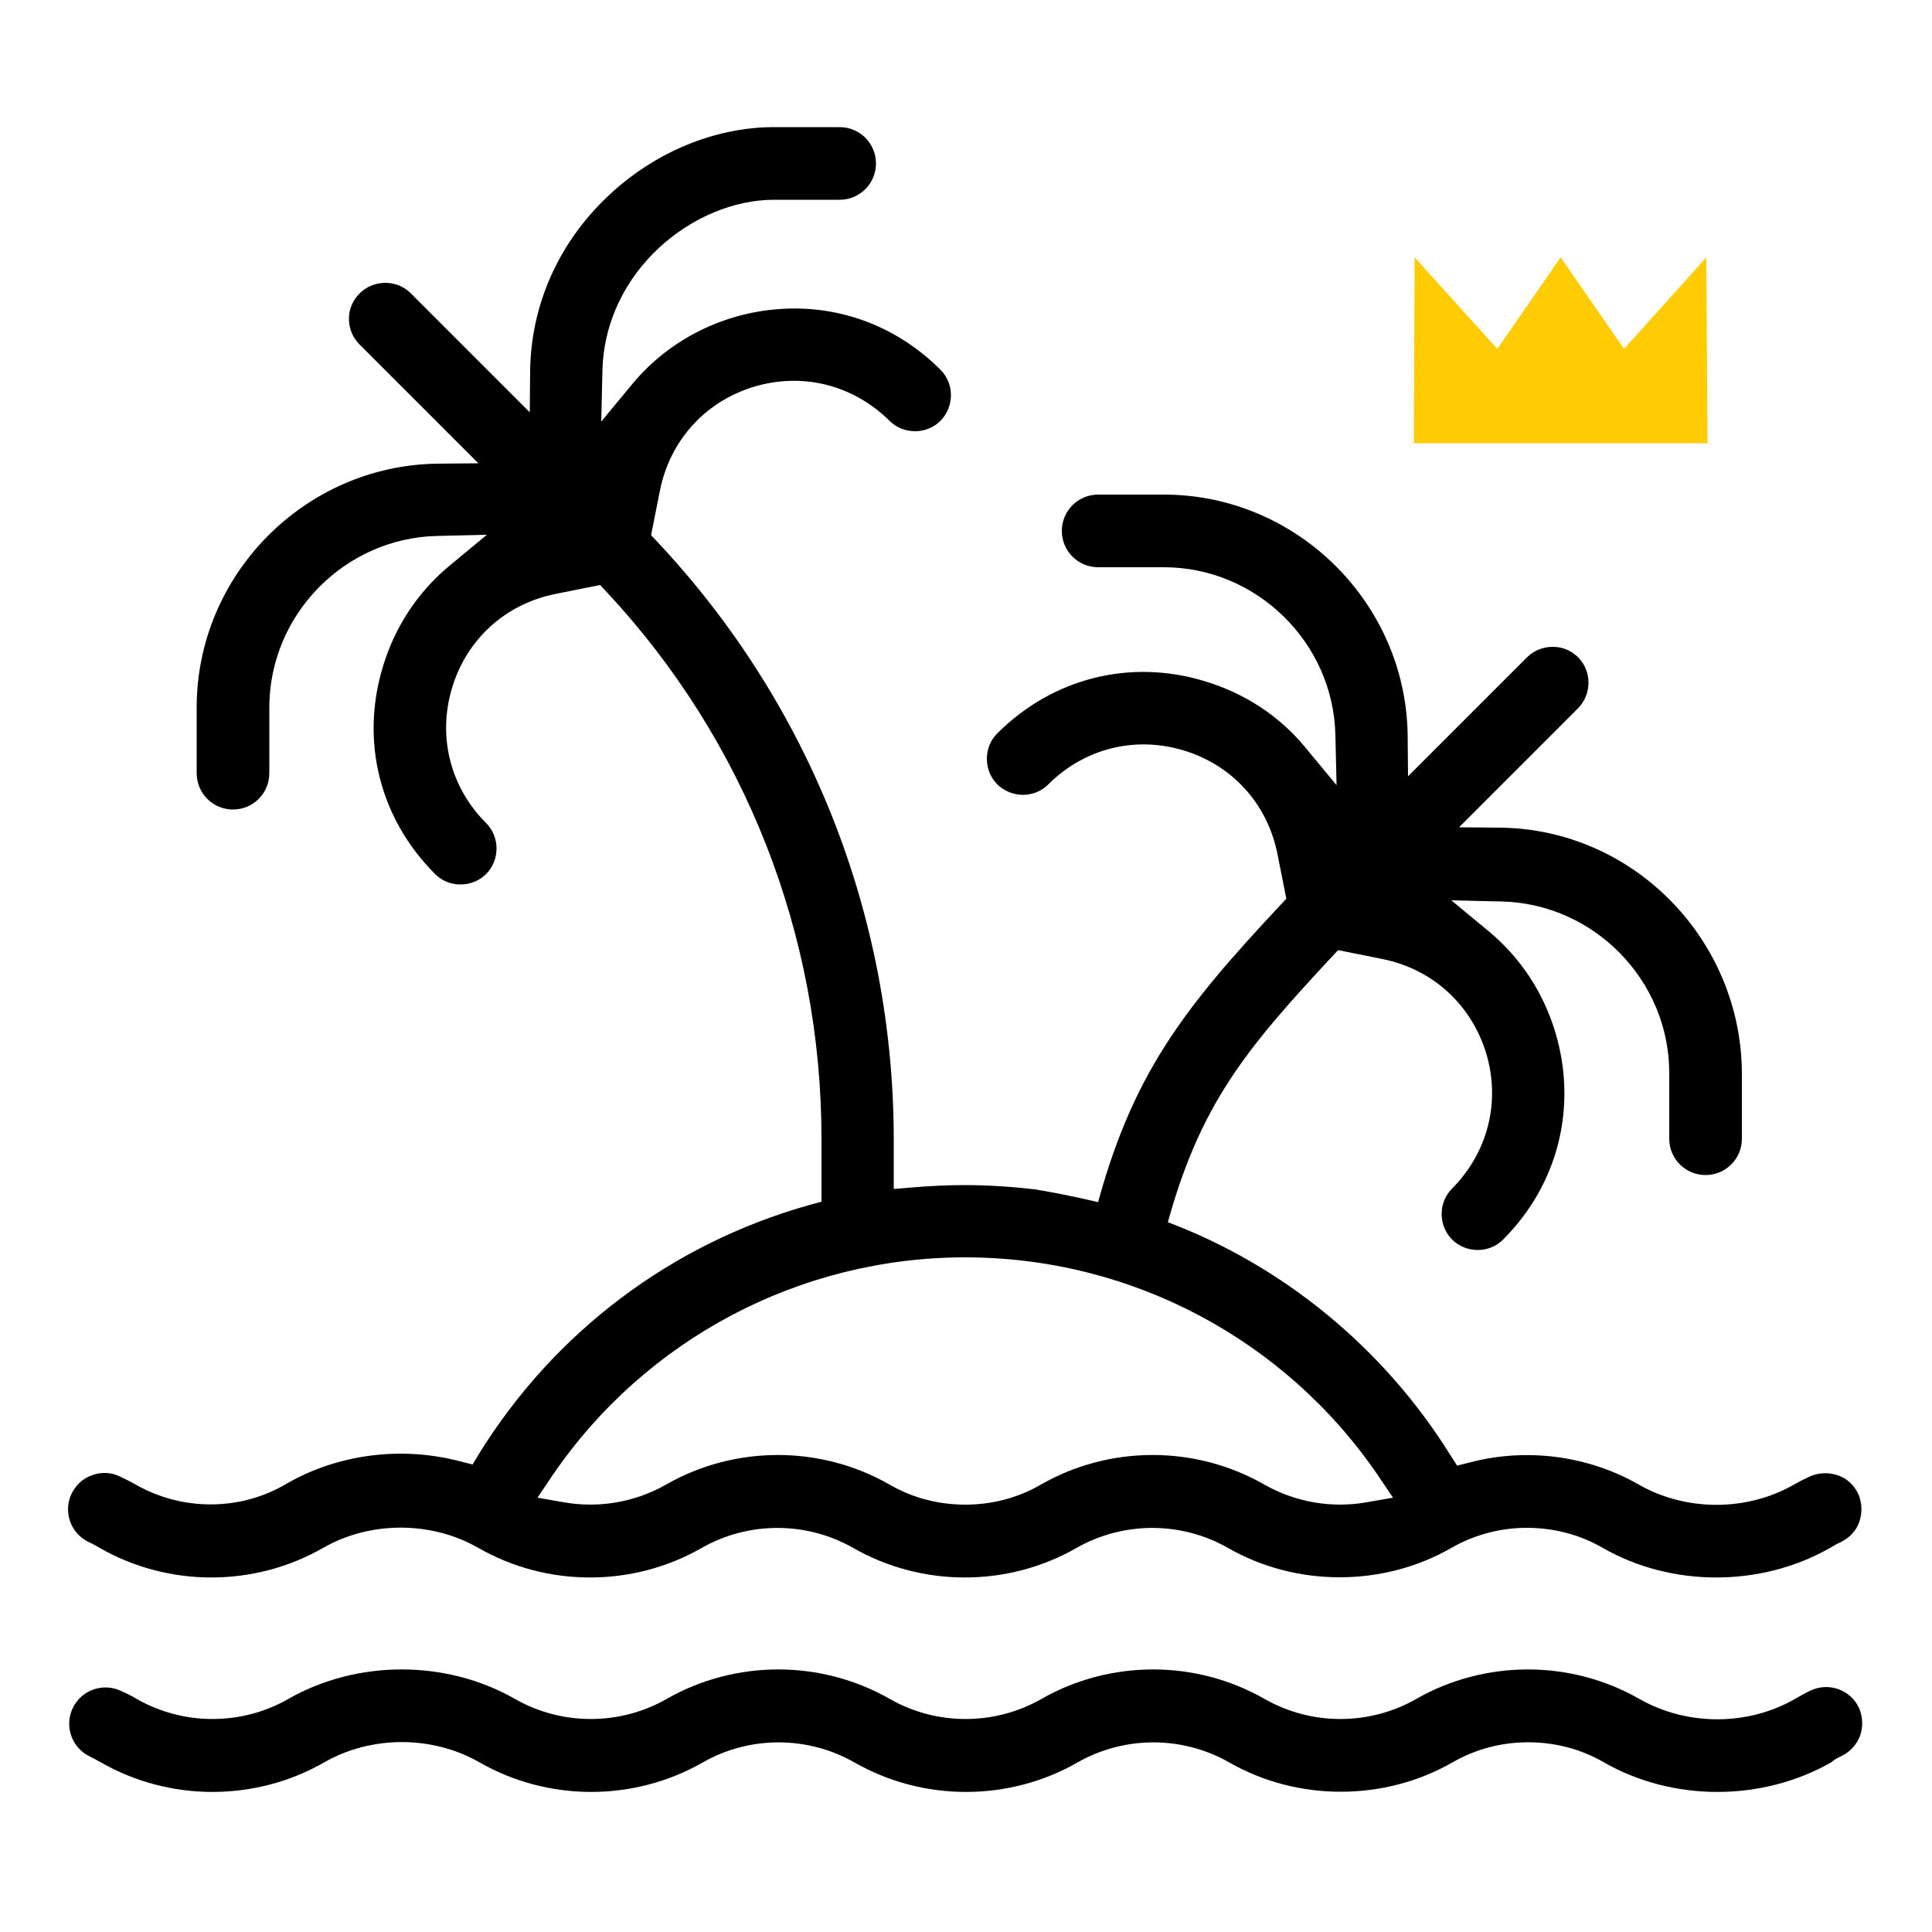
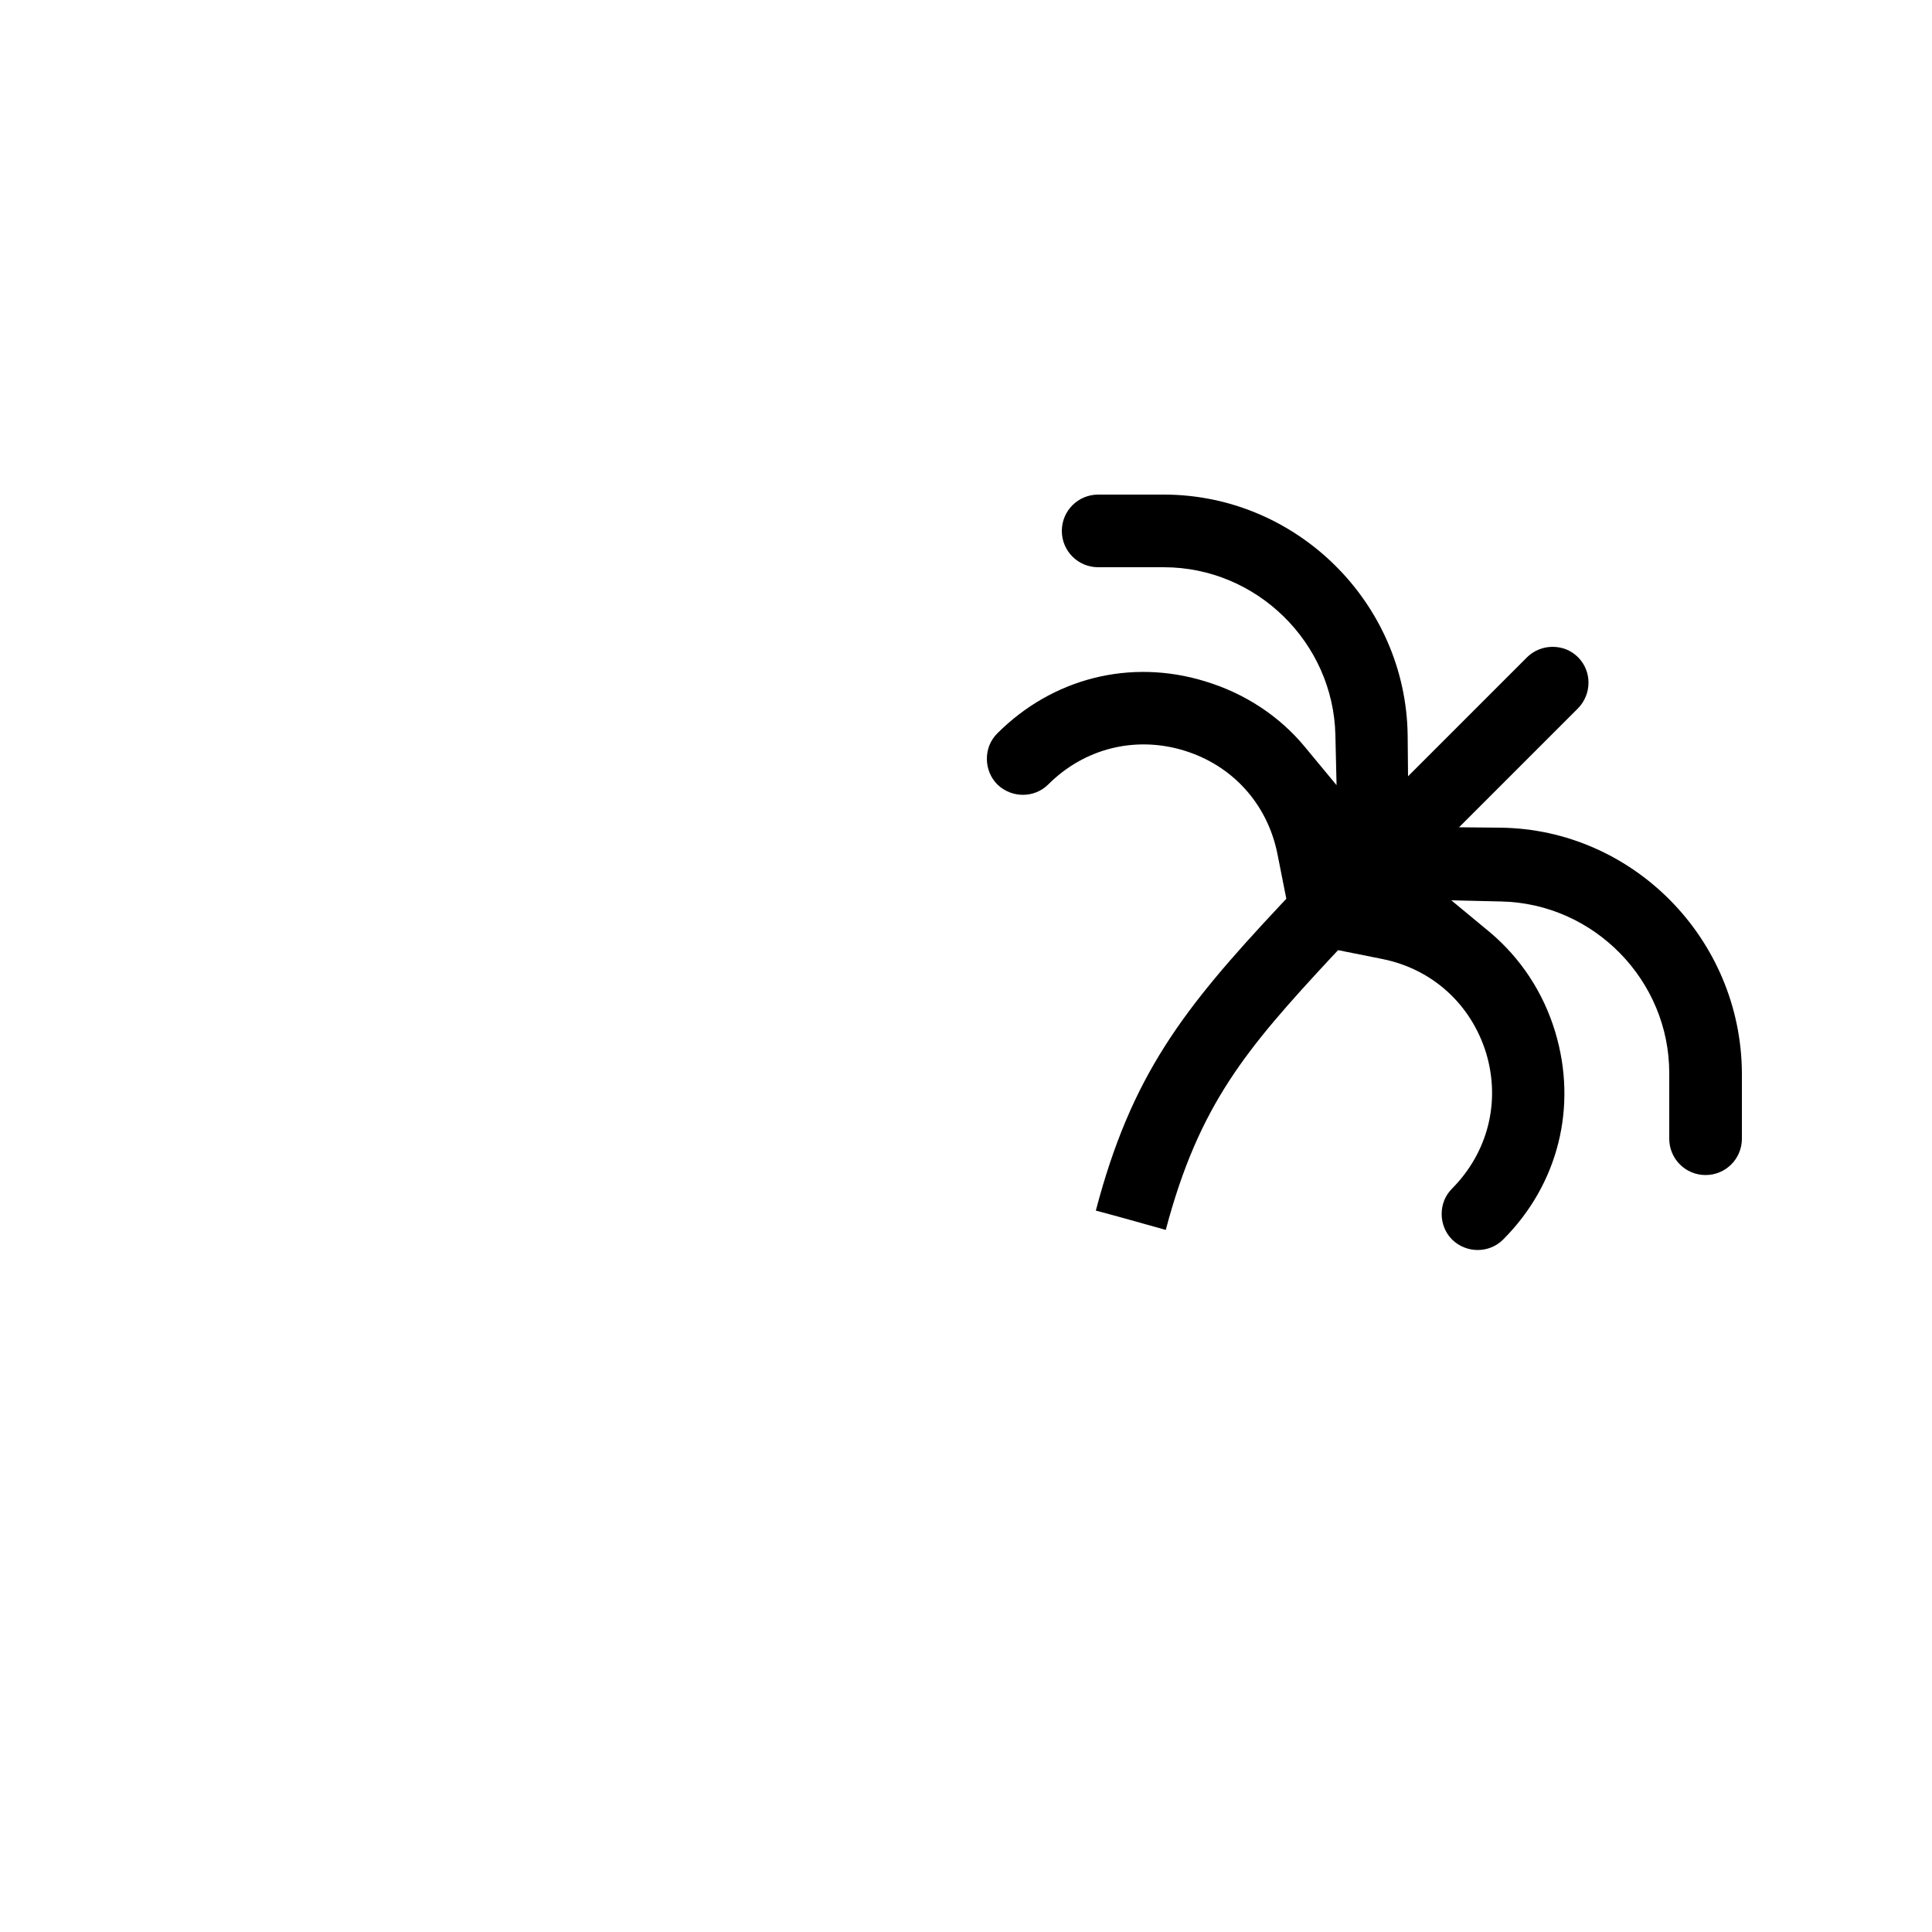
<svg xmlns="http://www.w3.org/2000/svg" version="1.1" id="Calque_1" x="0px" y="0px" viewBox="0 0 500 500" style="enable-background:new 0 0 500 500;" xml:space="preserve">
  <style type="text/css"> .st0{fill:#FFCB03;} .st1{fill:#1D2C4F;} .st2{fill:#F5B4C3;} .st3{fill:#E9586B;} .st4{fill:#5C7D4F;} .st5{fill:#653433;} </style>
  <path d="M388.3,214.2l-10.7-0.1l30.8-30.8c3.6-3.7,3.6-9.6,0-13.2c-1.8-1.8-4.1-2.7-6.6-2.7c-2.5,0-4.9,1-6.6,2.7l-30.8,30.8 l-0.1-10.7c-0.5-34.3-28.8-62.2-63.1-62.2h-17c-5.2,0-9.4,4.2-9.4,9.4s4.2,9.4,9.4,9.4h17c24,0,43.9,19.5,44.4,43.5l0.3,12.9 l-8.2-9.9c-6.6-8-15.6-13.9-25.9-17c-19.3-5.9-39.4-0.8-53.7,13.5c-1.8,1.8-2.7,4.1-2.7,6.6c0,2.5,1,4.9,2.7,6.6 c3.7,3.6,9.6,3.6,13.2,0c9.3-9.3,22.4-12.6,35-8.8c12.6,3.8,21.7,13.8,24.3,26.8l2.3,11.6l-1.6,1.7c-25.2,26.9-38.5,44-47.7,79 c5.3,1.4,11.7,3.2,18.1,5c8.6-32.5,20.9-46.9,42.9-70.6l1.7-1.8l11.5,2.3c12.9,2.6,22.9,11.7,26.8,24.3c3.8,12.6,0.5,25.7-8.8,35.1 c-1.8,1.8-2.7,4.1-2.7,6.6c0,2.5,1,4.9,2.7,6.6c3.7,3.6,9.6,3.6,13.2,0c14.3-14.3,19.3-34.4,13.5-53.7c-3.1-10.3-9-19.2-17-25.9 l-9.9-8.2l12.9,0.3c24,0.5,43.5,20.4,43.5,44.4v17c0,5.2,4.2,9.4,9.4,9.4c5.2,0,9.4-4.2,9.4-9.4v-17 C450.6,243,422.6,214.6,388.3,214.2z" />
  <g>
-     <path d="M476.5,454.5c2.3-1.1,4-3,4.9-5.3c0.8-2.4,0.7-4.9-0.3-7.2l0,0c-2.2-4.7-7.8-6.7-12.5-4.5c-1.3,0.6-2.7,1.4-4.1,2.2 c-12.2,7-27.9,7-40.2,0c-17.8-10.2-40-10.2-57.8,0c-12.1,6.9-27.1,6.9-39.2,0c-17.8-10.2-40-10.2-57.8,0c-12.1,6.9-27.1,6.9-39.2,0 c-17.8-10.2-40-10.2-57.8,0c-12.1,6.9-27.1,6.9-39.2,0c-17.8-10.2-40.9-10.2-58.7,0c-12.1,6.9-27.1,6.9-39.2,0 c-1.3-0.8-2.7-1.5-4.1-2.1c-4.7-2.2-10.3-0.2-12.5,4.5c-2.2,4.7-0.2,10.3,4.5,12.5c1,0.5,1.9,1,2.8,1.5c17.8,10.2,40,10.2,57.8,0 c12.2-7,28-7,40.2,0c17.8,10.2,40,10.2,57.8,0c12.1-6.9,27.1-6.9,39.2,0c17.8,10.2,40,10.2,57.8,0c12.1-6.9,27.1-6.9,39.2,0 c8.7,5,18.7,7.6,28.9,7.6c10.2,0,20.2-2.6,28.9-7.6c6.1-3.5,12.8-5.2,19.6-5.2c6.8,0,13.6,1.7,19.6,5.2c17.8,10.2,40.9,10.2,58.8,0 C474.7,455.4,475.6,454.9,476.5,454.5z" />
-     <path d="M35.1,384.2c-1.4-0.8-2.8-1.5-4.1-2.1c-2.3-1.1-4.8-1.2-7.2-0.3c-2.4,0.8-4.2,2.6-5.3,4.8c-2.2,4.7-0.2,10.3,4.5,12.5 c0.9,0.4,1.8,0.9,2.8,1.5c17.8,10.2,40,10.2,57.8,0c12.2-7,28-7,40.2,0c17.8,10.2,40,10.2,57.8,0c12.1-6.9,27.1-6.9,39.2,0 c17.8,10.2,40,10.2,57.8,0c12.1-6.9,27.1-6.9,39.2,0c8.7,5,18.7,7.6,28.9,7.6c10.2,0,20.2-2.6,28.9-7.6c6.1-3.5,12.8-5.2,19.6-5.2 c6.8,0,13.6,1.7,19.6,5.2c17.8,10.2,40.9,10.2,58.8,0c1-0.6,1.9-1.1,2.8-1.5c2.2-1.1,4-2.9,4.8-5.3c0.8-2.4,0.7-4.9-0.3-7.2l0,0 c-1.1-2.3-2.9-4-5.3-4.8s-4.9-0.7-7.2,0.3c-1.3,0.6-2.7,1.3-4.1,2.1c-12.2,7-28,7-40.2,0c-13.1-7.5-29.1-9.6-43.8-5.7l-3.2,0.8 l-1.8-2.8c-17.2-27.6-43.3-49.1-73.6-60.4c-16.1-5.5-32.8-8.1-33.9-8.3c-6.1-0.7-12.2-1.1-18.1-1.1c-4.3,0-8.9,0.2-13.5,0.6 l-4.9,0.4v-12.7c0-57.8-21.7-112.7-61.2-154.8l-1.6-1.7l2.3-11.6c2.6-12.9,11.7-23,24.3-26.8c12.6-3.8,25.7-0.5,35.1,8.8 c3.6,3.6,9.6,3.6,13.2,0c3.6-3.7,3.6-9.6,0-13.2c-10.9-10.9-25.2-16.5-40.3-15.8c-15.4,0.7-29.7,7.8-39.3,19.3l-8.2,9.9l0.3-12.9 c0.5-26.2,23.8-44.5,44.4-44.5h17c5.2,0,9.4-4.2,9.4-9.4c0-5.2-4.2-9.4-9.4-9.4h-17c-15.3,0-31,6.5-43,17.9 c-12.8,12.1-19.9,28.2-20.1,45.2l-0.1,10.7l-30.8-30.8c-1.8-1.8-4.1-2.7-6.6-2.7c-2.5,0-4.9,1-6.6,2.7c-1.8,1.8-2.8,4.1-2.8,6.6 c0,2.5,1,4.9,2.7,6.6l30.8,30.8l-10.7,0.1c-34.3,0.5-62.2,28.8-62.2,63.1v17c0,5.2,4.2,9.4,9.4,9.4c5.2,0,9.4-4.2,9.4-9.4v-17 c0-24,19.5-43.9,43.5-44.4l12.8-0.3l-9.9,8.2c-8,6.7-13.9,15.6-17,25.9c-5.9,19.4-0.8,39.4,13.5,53.7c1.8,1.8,4.1,2.7,6.6,2.7 c2.5,0,4.9-1,6.6-2.7c3.6-3.6,3.6-9.6,0-13.2c-9.3-9.3-12.6-22.4-8.8-35c3.8-12.6,13.8-21.7,26.8-24.3l11.5-2.3l1.7,1.8 c35.9,38.5,55.6,88.8,55.6,141.5v16.3l-3.3,0.9c-35.5,10-65.8,32.8-85.3,64.3l-1.7,2.8l-3.2-0.8c-15.2-4-31.5-1.9-44.8,5.7 C62.3,391.1,47.2,391.1,35.1,384.2z M143,381.8c24.1-35.3,64-56.4,106.8-56.4c42.8,0,82.7,21.1,106.8,56.4l3.9,5.8l-6.9,1.2 c-9.1,1.6-18.5-0.1-26.4-4.6h0c-17.8-10.2-40-10.2-57.8,0c-6,3.5-12.8,5.2-19.6,5.2c-6.8,0-13.6-1.7-19.6-5.2 c-17.8-10.2-40-10.2-57.8,0c-7.9,4.5-17.3,6.2-26.4,4.6l-6.9-1.2L143,381.8z" />
-   </g>
-   <polygon class="st0" points="441.6,66.6 420.3,90.3 403.9,66.6 387.5,90.3 366.1,66.6 365.9,114.7 389.8,114.7 394,114.7 413.7,114.7 417.9,114.7 441.9,114.7 " />
+     </g>
</svg>